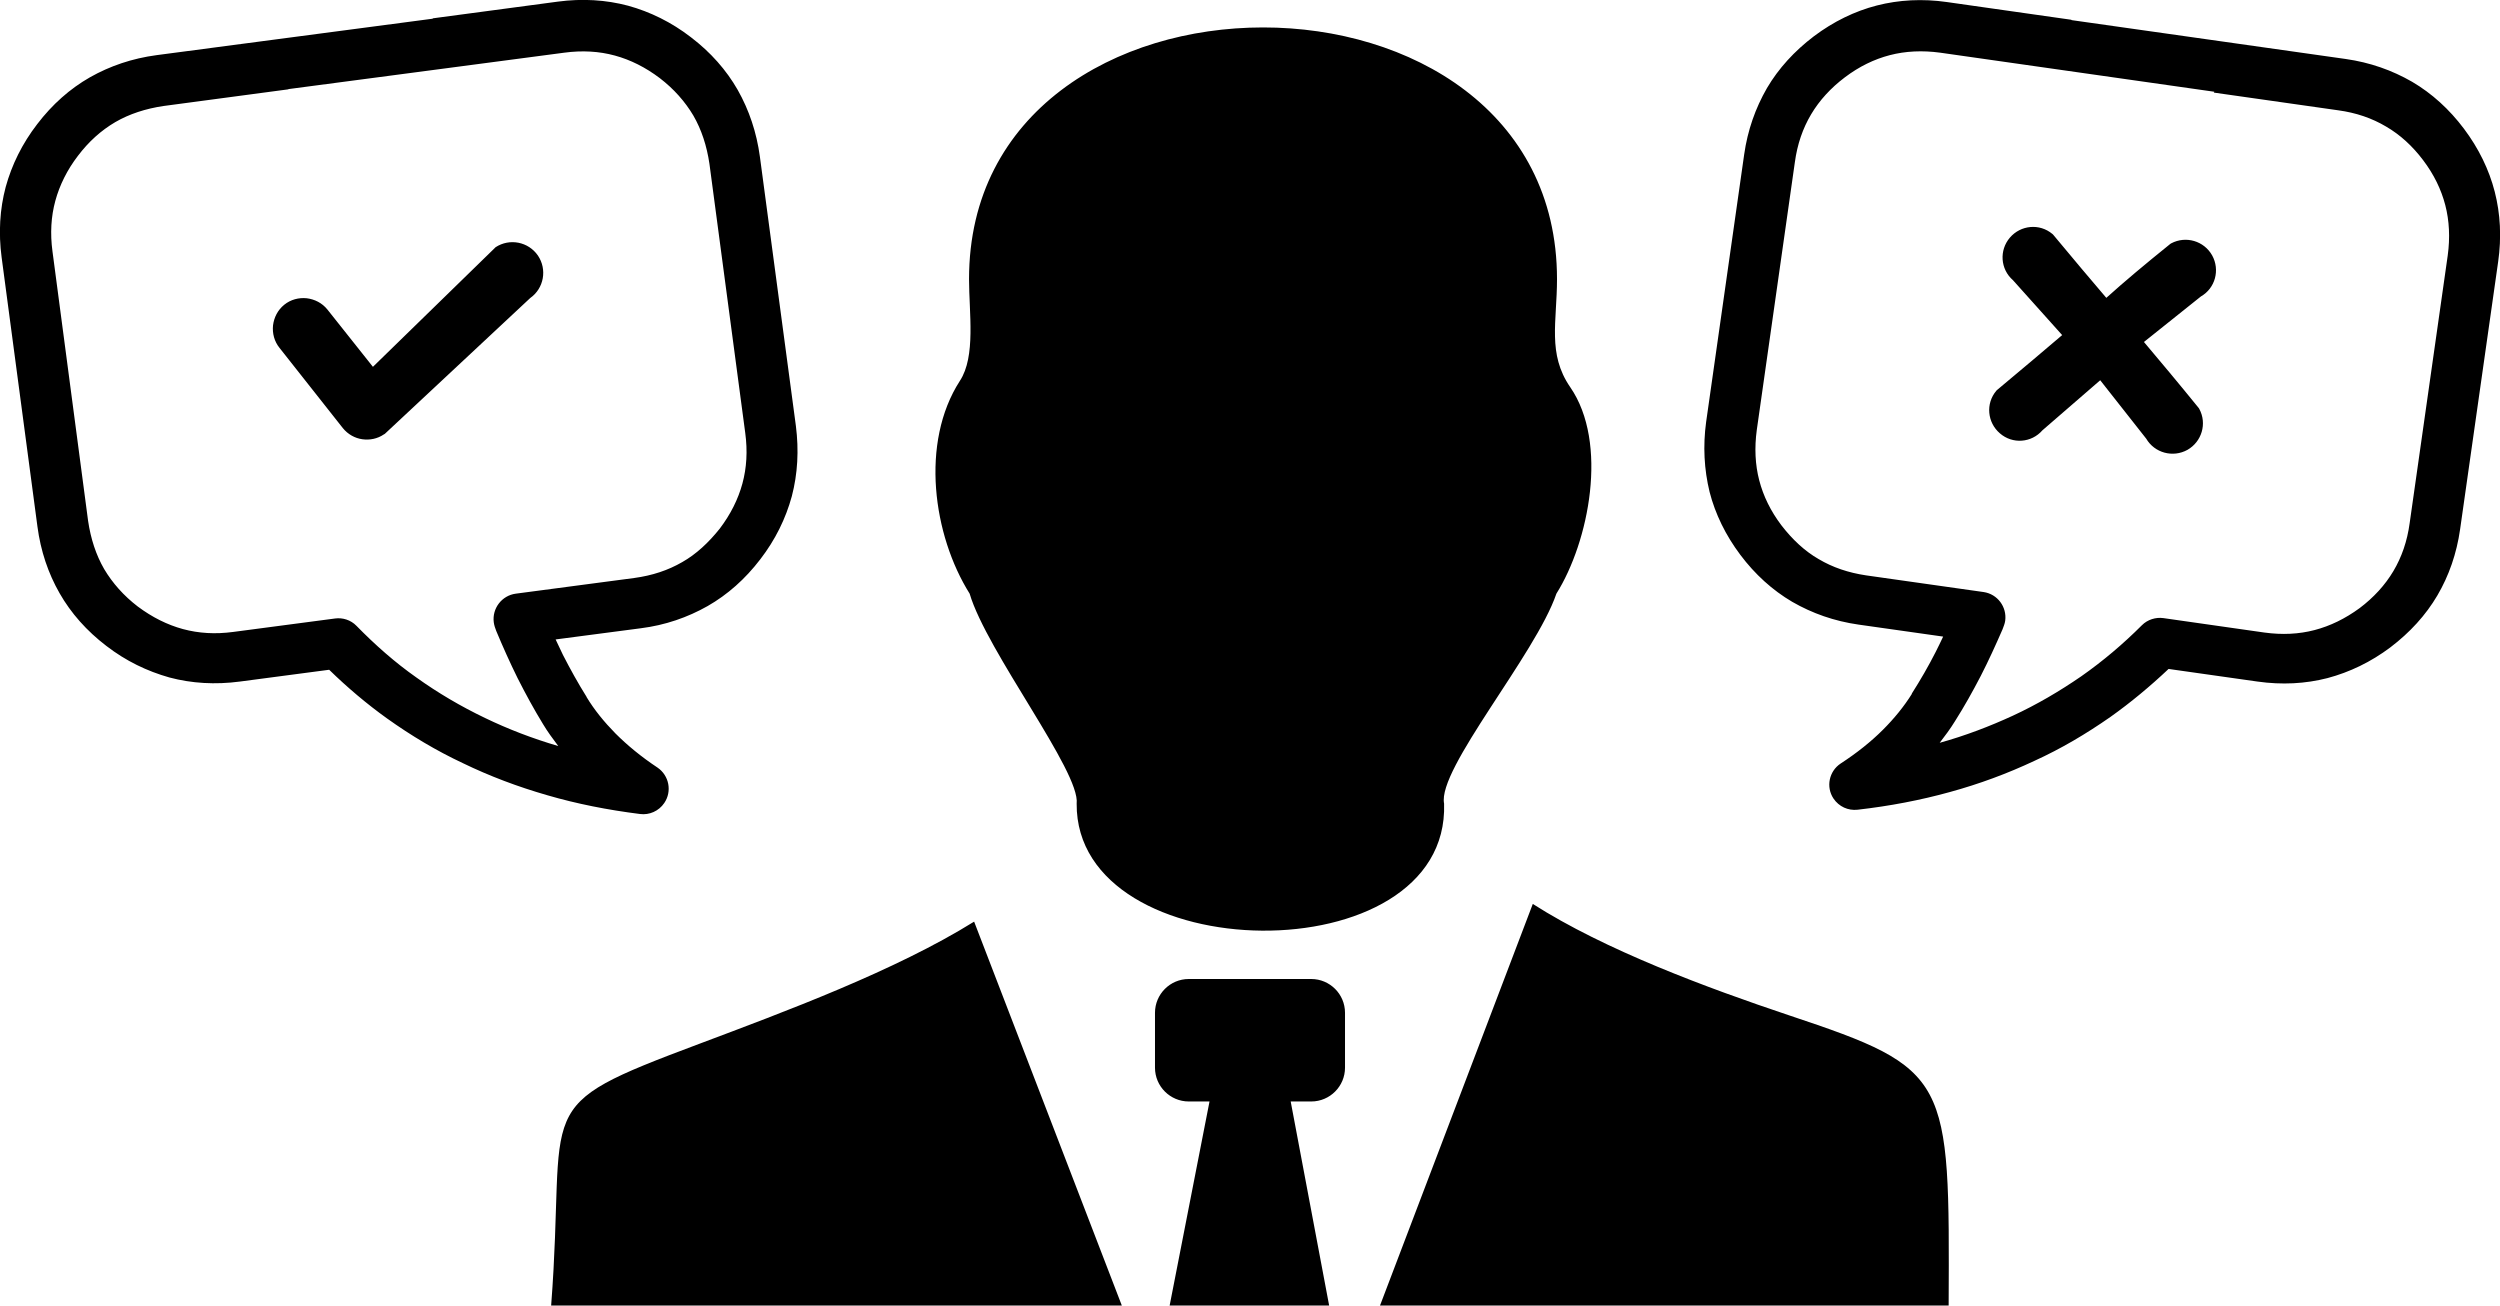
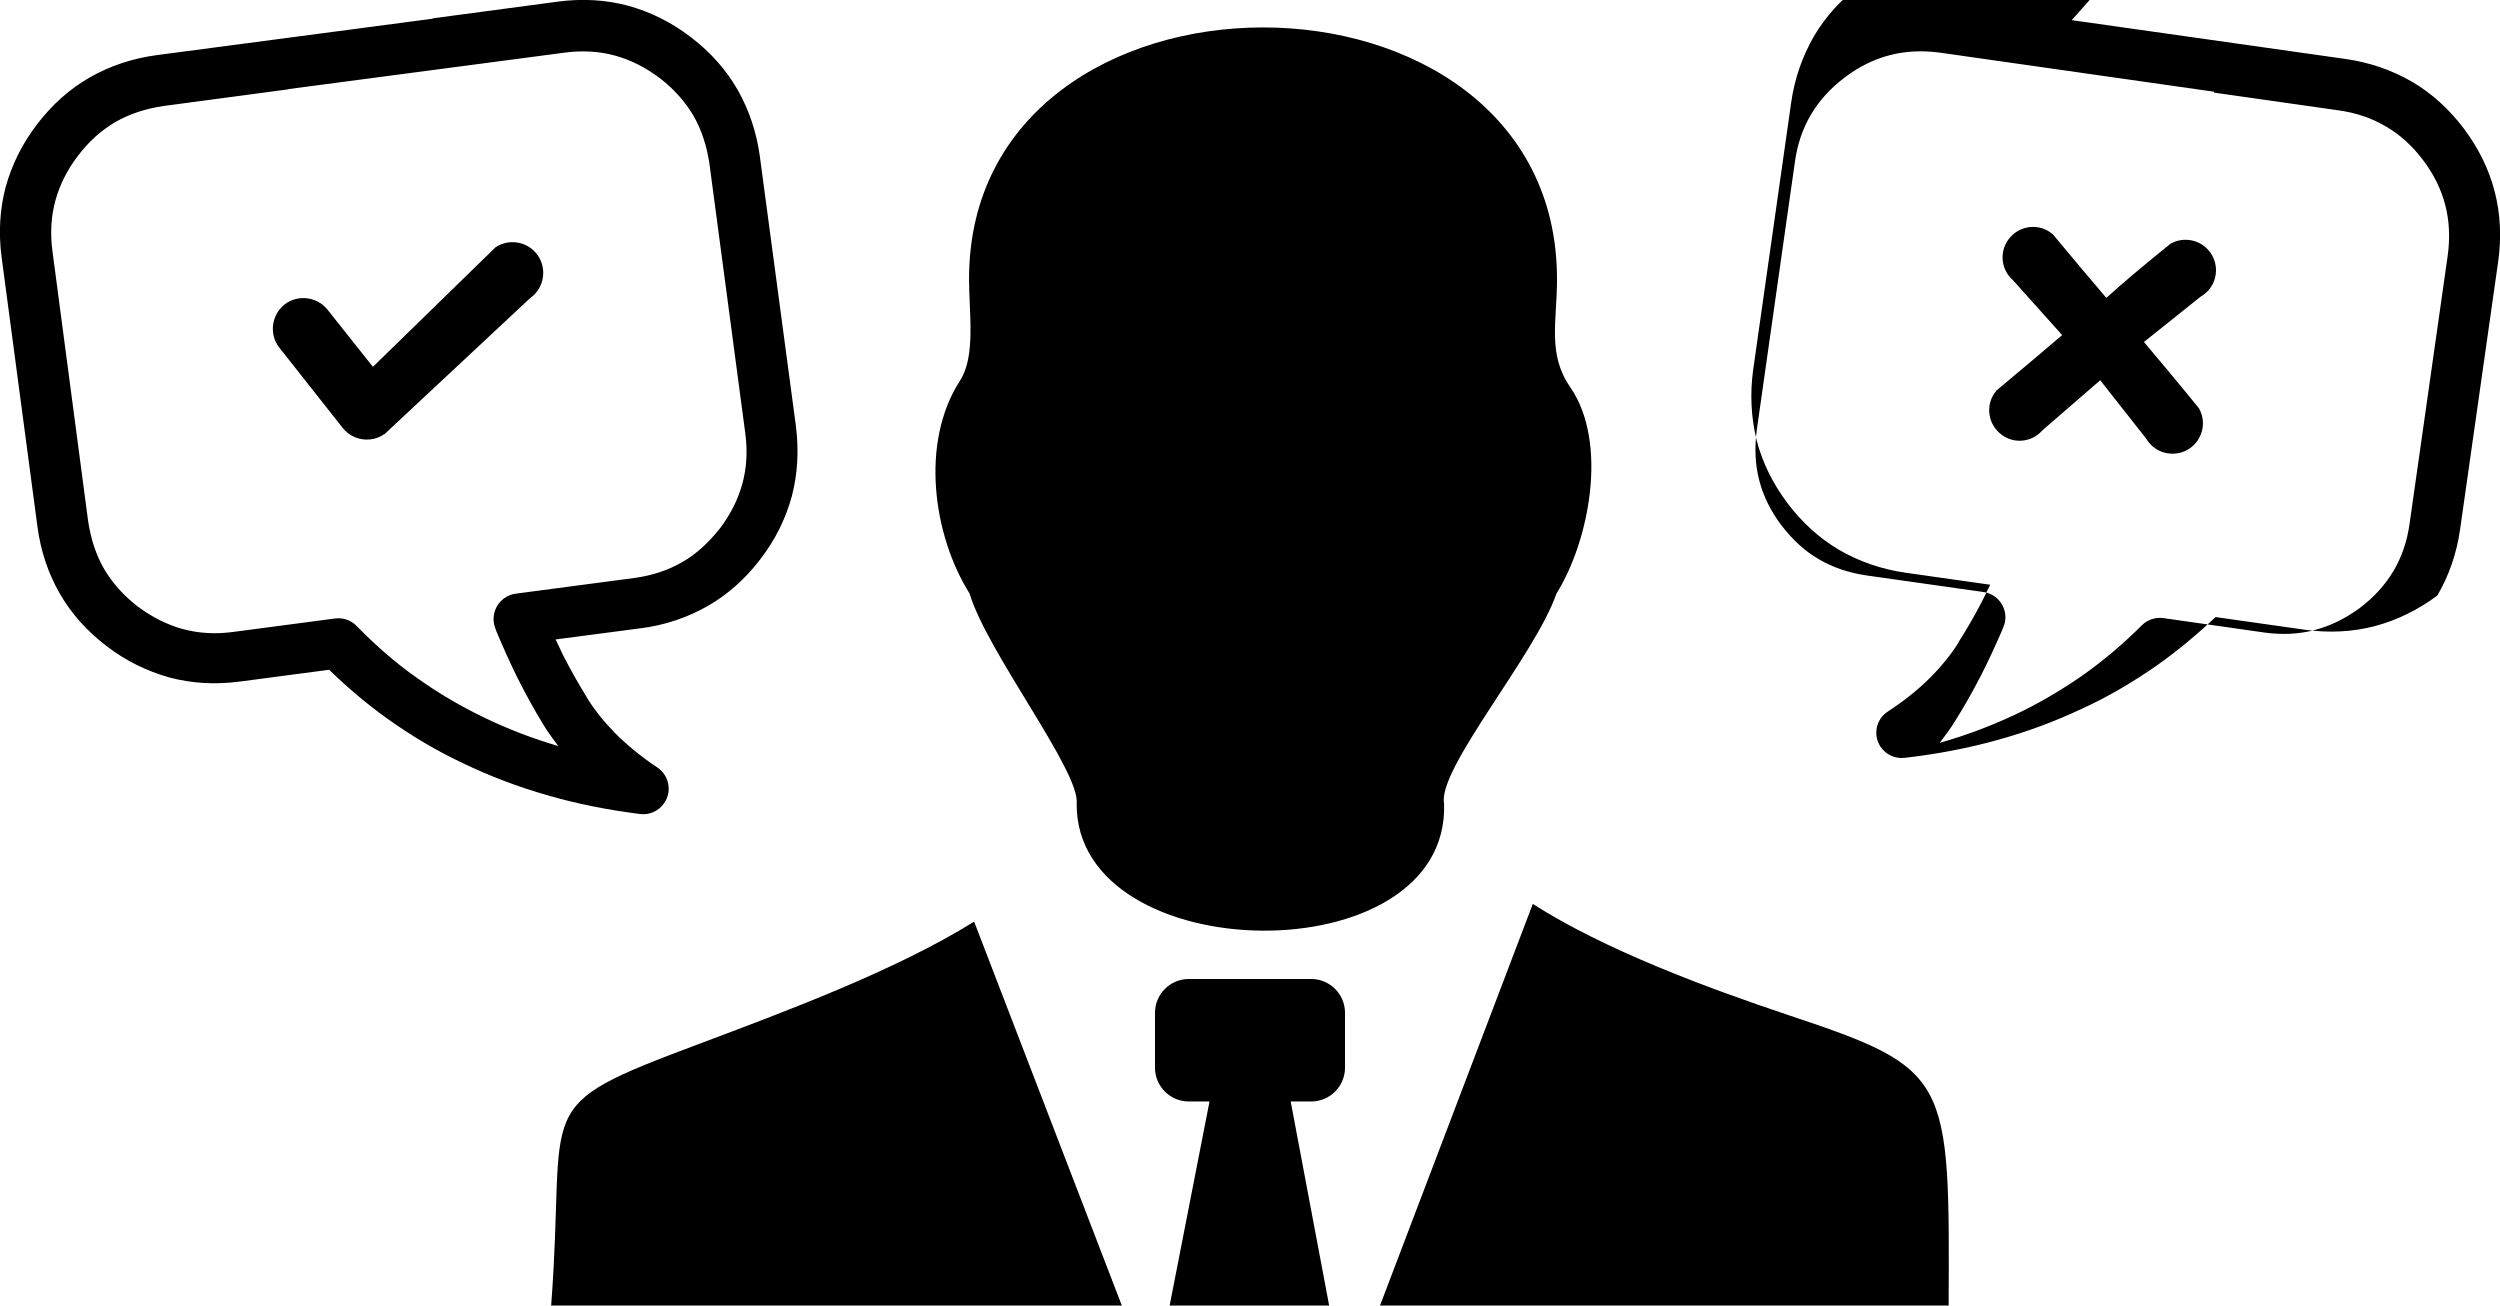
<svg xmlns="http://www.w3.org/2000/svg" version="1.1" id="Layer_1" x="0px" y="0px" viewBox="0 0 122.88 64.17" style="enable-background:new 0 0 122.88 64.17" xml:space="preserve">
  <style type="text/css">
	.st0{fill-rule:evenodd;clip-rule:evenodd;}
</style>
  <g>
-     <path class="st0" d="M14.17,4.38l13.56-1.79c0.89-0.12,1.72-0.07,2.49,0.14c0.77,0.21,1.51,0.58,2.21,1.11 c0.69,0.53,1.24,1.15,1.65,1.84c0.4,0.69,0.66,1.49,0.79,2.37l1.76,13.23c0.12,0.89,0.07,1.72-0.14,2.49 c-0.21,0.77-0.58,1.51-1.11,2.21c-0.55,0.69-1.16,1.26-1.85,1.65c-0.69,0.4-1.47,0.66-2.36,0.78l-5.82,0.77 c-0.68,0.09-1.17,0.72-1.08,1.41c0.02,0.15,0.07,0.29,0.12,0.42c0.33,0.79,0.68,1.57,1.05,2.32c0.4,0.79,0.81,1.54,1.25,2.26 c0.22,0.37,0.48,0.72,0.75,1.08c-1.26-0.37-2.46-0.83-3.6-1.38c-1.19-0.57-2.31-1.23-3.36-1.98c-1.07-0.75-2.05-1.62-2.96-2.55 c-0.28-0.29-0.68-0.41-1.05-0.36l-5,0.66c-0.89,0.12-1.7,0.07-2.48-0.14c-0.77-0.21-1.51-0.58-2.22-1.11 c-0.69-0.53-1.24-1.15-1.65-1.84c-0.4-0.69-0.66-1.49-0.79-2.37L2.58,12.36c-0.12-0.89-0.07-1.72,0.14-2.49 c0.21-0.77,0.58-1.52,1.11-2.21C4.36,6.96,4.97,6.41,5.67,6c0.69-0.4,1.49-0.66,2.37-0.79l6.14-0.82L14.17,4.38L14.17,4.38 L14.17,4.38L14.17,4.38z M63.44,54.14h1.01c0.92,0,1.66-0.75,1.66-1.66v-2.7c0-0.92-0.75-1.66-1.66-1.66h-6.02 c-0.92,0-1.66,0.75-1.66,1.66v2.7c0,0.92,0.75,1.66,1.66,1.66h1.02l-1.96,10.03h7.84L63.44,54.14L63.44,54.14L63.44,54.14z M27.09,64.17c0.78-10.12-1.21-9.68,7.27-12.86c4.23-1.59,9.63-3.59,13.52-6.01l7.26,18.87H27.09L27.09,64.17L27.09,64.17z M52.92,39.5c0.19-1.56-4.42-7.48-5.26-10.32c-1.8-2.87-2.44-7.42-0.48-10.46c0.79-1.2,0.45-3.35,0.45-5c0-16.49,28.9-16.5,28.9,0 c0,2.09-0.48,3.67,0.65,5.31c1.89,2.74,0.92,7.6-0.68,10.15c-1.02,2.99-5.86,8.63-5.52,10.32C71.26,47.97,52.86,47.68,52.92,39.5 L52.92,39.5L52.92,39.5z M75.34,44.43c3.55,2.27,8.58,4.13,12.61,5.48c7.91,2.64,7.88,3,7.83,14.26H67.83L75.34,44.43L75.34,44.43 L75.34,44.43z M101.83,0.99L115.3,2.9c1.19,0.17,2.27,0.55,3.26,1.12c0.97,0.57,1.83,1.35,2.55,2.31c0.72,0.96,1.23,2,1.51,3.09 s0.34,2.24,0.17,3.44l-1.87,13.15c-0.17,1.2-0.55,2.29-1.12,3.26c-0.57,0.97-1.35,1.82-2.31,2.55c-0.96,0.72-2,1.22-3.09,1.51 c-1.09,0.28-2.24,0.34-3.44,0.17l-4.37-0.62c-0.9,0.85-1.86,1.65-2.86,2.36c-1.19,0.83-2.42,1.56-3.74,2.16 c-1.32,0.62-2.69,1.13-4.15,1.53c-1.44,0.4-2.96,0.69-4.54,0.87c-0.46,0.05-0.91-0.15-1.18-0.55c-0.38-0.57-0.22-1.34,0.35-1.72 c0.8-0.52,1.5-1.08,2.08-1.66c0.56-0.56,1.04-1.15,1.42-1.76v-0.02c0.42-0.66,0.82-1.35,1.17-2.04c0.12-0.24,0.25-0.5,0.37-0.76 l-4.16-0.59c-1.19-0.17-2.27-0.55-3.26-1.12c-0.97-0.57-1.83-1.35-2.55-2.31c-0.72-0.96-1.23-2-1.51-3.09 c-0.27-1.11-0.33-2.26-0.17-3.44l1.87-13.15c0.17-1.19,0.55-2.27,1.12-3.26c0.57-0.97,1.35-1.82,2.31-2.55 c0.96-0.72,2-1.23,3.09-1.51s2.24-0.34,3.44-0.17l6.11,0.87L101.83,0.99L101.83,0.99L101.83,0.99L101.83,0.99z M106.66,12 c0-0.01,0.05-0.03,0.06-0.04c0.72-0.38,1.61-0.12,2.01,0.59c0.4,0.72,0.15,1.62-0.55,2.02l-2.79,2.23l-0.01,0.01 c0.8,0.95,1.65,1.96,2.68,3.23c0.01,0,0.03,0.05,0.04,0.06c0.39,0.72,0.12,1.61-0.58,2.01c-0.72,0.4-1.62,0.15-2.03-0.55 l-2.26-2.87l-2.84,2.46c-0.54,0.62-1.47,0.69-2.09,0.15c-0.62-0.53-0.71-1.46-0.18-2.09c0.01-0.01,0.04-0.05,0.05-0.05 c1.25-1.04,2.25-1.89,3.19-2.69l-2.42-2.7c-0.62-0.54-0.68-1.47-0.15-2.09c0.53-0.62,1.46-0.71,2.09-0.18 c0.01,0.01,0.05,0.04,0.05,0.05c1,1.2,1.82,2.18,2.6,3.09C104.43,13.83,105.42,13,106.66,12L106.66,12L106.66,12L106.66,12z M108.84,4.51L95.37,2.59c-0.88-0.12-1.71-0.08-2.48,0.12c-0.77,0.2-1.51,0.56-2.21,1.09c-0.69,0.52-1.25,1.13-1.66,1.82 s-0.68,1.47-0.8,2.36l-1.87,13.15c-0.12,0.88-0.08,1.71,0.12,2.48c0.2,0.77,0.56,1.51,1.09,2.21c0.54,0.7,1.15,1.27,1.83,1.66 c0.69,0.41,1.46,0.67,2.33,0.8l5.78,0.82c0.68,0.1,1.15,0.73,1.06,1.41c-0.02,0.15-0.08,0.28-0.13,0.42 c-0.34,0.78-0.69,1.55-1.07,2.29c-0.41,0.79-0.82,1.52-1.27,2.23c-0.22,0.36-0.48,0.71-0.75,1.06c1.26-0.35,2.46-0.81,3.59-1.33 c1.19-0.55,2.31-1.21,3.37-1.94c1.07-0.75,2.06-1.59,2.98-2.51c0.28-0.28,0.68-0.4,1.05-0.35l4.97,0.71 c0.88,0.12,1.69,0.08,2.46-0.12c0.77-0.2,1.51-0.56,2.22-1.08c0.69-0.52,1.25-1.13,1.66-1.82c0.41-0.69,0.68-1.47,0.8-2.36 l1.87-13.15c0.12-0.88,0.08-1.71-0.12-2.48c-0.2-0.77-0.56-1.51-1.09-2.21c-0.52-0.69-1.13-1.25-1.82-1.65 c-0.69-0.41-1.47-0.68-2.36-0.8l-6.11-0.87L108.84,4.51L108.84,4.51L108.84,4.51L108.84,4.51z M13.74,17.1 c-0.26-0.32-0.36-0.72-0.32-1.11c0.05-0.39,0.23-0.75,0.55-1.01c0.32-0.26,0.72-0.36,1.11-0.32c0.39,0.05,0.75,0.23,1.01,0.55 l2.24,2.82l5.98-5.83c0-0.01,0.05-0.04,0.05-0.05c0.69-0.45,1.61-0.27,2.08,0.41c0.46,0.68,0.3,1.61-0.38,2.09l-7.14,6.67 c0,0-0.04,0.03-0.05,0.03c-0.32,0.22-0.7,0.29-1.06,0.24c-0.36-0.05-0.71-0.24-0.96-0.55L13.74,17.1L13.74,17.1L13.74,17.1 L13.74,17.1z M21.26,0.92L7.7,2.71C6.5,2.87,5.41,3.24,4.42,3.8C3.44,4.36,2.57,5.13,1.83,6.1c-0.74,0.96-1.25,2-1.55,3.09 c-0.29,1.09-0.36,2.25-0.2,3.46l1.76,13.23c0.16,1.21,0.53,2.3,1.09,3.28c0.56,0.98,1.33,1.85,2.3,2.59c0.96,0.74,2,1.24,3.1,1.55 c1.09,0.29,2.25,0.36,3.46,0.2l4.39-0.58c0.89,0.87,1.85,1.68,2.84,2.39c1.19,0.85,2.43,1.59,3.73,2.2 c1.32,0.64,2.7,1.16,4.16,1.58c1.44,0.42,2.96,0.72,4.55,0.92c0.45,0.06,0.92-0.14,1.19-0.54c0.39-0.57,0.24-1.35-0.33-1.74 c-0.8-0.53-1.49-1.1-2.07-1.68c-0.56-0.57-1.04-1.16-1.42-1.79v-0.01c-0.42-0.67-0.8-1.36-1.16-2.06 c-0.12-0.25-0.24-0.51-0.36-0.76l4.19-0.55c1.19-0.15,2.29-0.53,3.28-1.09c0.98-0.56,1.85-1.33,2.59-2.3c0.74-0.96,1.25-2,1.55-3.1 c0.29-1.11,0.35-2.26,0.2-3.45L37.35,7.7c-0.16-1.19-0.53-2.29-1.09-3.28c-0.56-0.98-1.33-1.85-2.3-2.59 c-0.96-0.74-2-1.25-3.09-1.55c-1.09-0.29-2.25-0.36-3.45-0.2L21.28,0.9L21.26,0.92L21.26,0.92L21.26,0.92L21.26,0.92z" />
+     <path class="st0" d="M14.17,4.38l13.56-1.79c0.89-0.12,1.72-0.07,2.49,0.14c0.77,0.21,1.51,0.58,2.21,1.11 c0.69,0.53,1.24,1.15,1.65,1.84c0.4,0.69,0.66,1.49,0.79,2.37l1.76,13.23c0.12,0.89,0.07,1.72-0.14,2.49 c-0.21,0.77-0.58,1.51-1.11,2.21c-0.55,0.69-1.16,1.26-1.85,1.65c-0.69,0.4-1.47,0.66-2.36,0.78l-5.82,0.77 c-0.68,0.09-1.17,0.72-1.08,1.41c0.02,0.15,0.07,0.29,0.12,0.42c0.33,0.79,0.68,1.57,1.05,2.32c0.4,0.79,0.81,1.54,1.25,2.26 c0.22,0.37,0.48,0.72,0.75,1.08c-1.26-0.37-2.46-0.83-3.6-1.38c-1.19-0.57-2.31-1.23-3.36-1.98c-1.07-0.75-2.05-1.62-2.96-2.55 c-0.28-0.29-0.68-0.41-1.05-0.36l-5,0.66c-0.89,0.12-1.7,0.07-2.48-0.14c-0.77-0.21-1.51-0.58-2.22-1.11 c-0.69-0.53-1.24-1.15-1.65-1.84c-0.4-0.69-0.66-1.49-0.79-2.37L2.58,12.36c-0.12-0.89-0.07-1.72,0.14-2.49 c0.21-0.77,0.58-1.52,1.11-2.21C4.36,6.96,4.97,6.41,5.67,6c0.69-0.4,1.49-0.66,2.37-0.79l6.14-0.82L14.17,4.38L14.17,4.38 L14.17,4.38L14.17,4.38z M63.44,54.14h1.01c0.92,0,1.66-0.75,1.66-1.66v-2.7c0-0.92-0.75-1.66-1.66-1.66h-6.02 c-0.92,0-1.66,0.75-1.66,1.66v2.7c0,0.92,0.75,1.66,1.66,1.66h1.02l-1.96,10.03h7.84L63.44,54.14L63.44,54.14L63.44,54.14z M27.09,64.17c0.78-10.12-1.21-9.68,7.27-12.86c4.23-1.59,9.63-3.59,13.52-6.01l7.26,18.87H27.09L27.09,64.17L27.09,64.17z M52.92,39.5c0.19-1.56-4.42-7.48-5.26-10.32c-1.8-2.87-2.44-7.42-0.48-10.46c0.79-1.2,0.45-3.35,0.45-5c0-16.49,28.9-16.5,28.9,0 c0,2.09-0.48,3.67,0.65,5.31c1.89,2.74,0.92,7.6-0.68,10.15c-1.02,2.99-5.86,8.63-5.52,10.32C71.26,47.97,52.86,47.68,52.92,39.5 L52.92,39.5L52.92,39.5z M75.34,44.43c3.55,2.27,8.58,4.13,12.61,5.48c7.91,2.64,7.88,3,7.83,14.26H67.83L75.34,44.43L75.34,44.43 L75.34,44.43z M101.83,0.99L115.3,2.9c1.19,0.17,2.27,0.55,3.26,1.12c0.97,0.57,1.83,1.35,2.55,2.31c0.72,0.96,1.23,2,1.51,3.09 s0.34,2.24,0.17,3.44l-1.87,13.15c-0.17,1.2-0.55,2.29-1.12,3.26c-0.96,0.72-2,1.22-3.09,1.51 c-1.09,0.28-2.24,0.34-3.44,0.17l-4.37-0.62c-0.9,0.85-1.86,1.65-2.86,2.36c-1.19,0.83-2.42,1.56-3.74,2.16 c-1.32,0.62-2.69,1.13-4.15,1.53c-1.44,0.4-2.96,0.69-4.54,0.87c-0.46,0.05-0.91-0.15-1.18-0.55c-0.38-0.57-0.22-1.34,0.35-1.72 c0.8-0.52,1.5-1.08,2.08-1.66c0.56-0.56,1.04-1.15,1.42-1.76v-0.02c0.42-0.66,0.82-1.35,1.17-2.04c0.12-0.24,0.25-0.5,0.37-0.76 l-4.16-0.59c-1.19-0.17-2.27-0.55-3.26-1.12c-0.97-0.57-1.83-1.35-2.55-2.31c-0.72-0.96-1.23-2-1.51-3.09 c-0.27-1.11-0.33-2.26-0.17-3.44l1.87-13.15c0.17-1.19,0.55-2.27,1.12-3.26c0.57-0.97,1.35-1.82,2.31-2.55 c0.96-0.72,2-1.23,3.09-1.51s2.24-0.34,3.44-0.17l6.11,0.87L101.83,0.99L101.83,0.99L101.83,0.99L101.83,0.99z M106.66,12 c0-0.01,0.05-0.03,0.06-0.04c0.72-0.38,1.61-0.12,2.01,0.59c0.4,0.72,0.15,1.62-0.55,2.02l-2.79,2.23l-0.01,0.01 c0.8,0.95,1.65,1.96,2.68,3.23c0.01,0,0.03,0.05,0.04,0.06c0.39,0.72,0.12,1.61-0.58,2.01c-0.72,0.4-1.62,0.15-2.03-0.55 l-2.26-2.87l-2.84,2.46c-0.54,0.62-1.47,0.69-2.09,0.15c-0.62-0.53-0.71-1.46-0.18-2.09c0.01-0.01,0.04-0.05,0.05-0.05 c1.25-1.04,2.25-1.89,3.19-2.69l-2.42-2.7c-0.62-0.54-0.68-1.47-0.15-2.09c0.53-0.62,1.46-0.71,2.09-0.18 c0.01,0.01,0.05,0.04,0.05,0.05c1,1.2,1.82,2.18,2.6,3.09C104.43,13.83,105.42,13,106.66,12L106.66,12L106.66,12L106.66,12z M108.84,4.51L95.37,2.59c-0.88-0.12-1.71-0.08-2.48,0.12c-0.77,0.2-1.51,0.56-2.21,1.09c-0.69,0.52-1.25,1.13-1.66,1.82 s-0.68,1.47-0.8,2.36l-1.87,13.15c-0.12,0.88-0.08,1.71,0.12,2.48c0.2,0.77,0.56,1.51,1.09,2.21c0.54,0.7,1.15,1.27,1.83,1.66 c0.69,0.41,1.46,0.67,2.33,0.8l5.78,0.82c0.68,0.1,1.15,0.73,1.06,1.41c-0.02,0.15-0.08,0.28-0.13,0.42 c-0.34,0.78-0.69,1.55-1.07,2.29c-0.41,0.79-0.82,1.52-1.27,2.23c-0.22,0.36-0.48,0.71-0.75,1.06c1.26-0.35,2.46-0.81,3.59-1.33 c1.19-0.55,2.31-1.21,3.37-1.94c1.07-0.75,2.06-1.59,2.98-2.51c0.28-0.28,0.68-0.4,1.05-0.35l4.97,0.71 c0.88,0.12,1.69,0.08,2.46-0.12c0.77-0.2,1.51-0.56,2.22-1.08c0.69-0.52,1.25-1.13,1.66-1.82c0.41-0.69,0.68-1.47,0.8-2.36 l1.87-13.15c0.12-0.88,0.08-1.71-0.12-2.48c-0.2-0.77-0.56-1.51-1.09-2.21c-0.52-0.69-1.13-1.25-1.82-1.65 c-0.69-0.41-1.47-0.68-2.36-0.8l-6.11-0.87L108.84,4.51L108.84,4.51L108.84,4.51L108.84,4.51z M13.74,17.1 c-0.26-0.32-0.36-0.72-0.32-1.11c0.05-0.39,0.23-0.75,0.55-1.01c0.32-0.26,0.72-0.36,1.11-0.32c0.39,0.05,0.75,0.23,1.01,0.55 l2.24,2.82l5.98-5.83c0-0.01,0.05-0.04,0.05-0.05c0.69-0.45,1.61-0.27,2.08,0.41c0.46,0.68,0.3,1.61-0.38,2.09l-7.14,6.67 c0,0-0.04,0.03-0.05,0.03c-0.32,0.22-0.7,0.29-1.06,0.24c-0.36-0.05-0.71-0.24-0.96-0.55L13.74,17.1L13.74,17.1L13.74,17.1 L13.74,17.1z M21.26,0.92L7.7,2.71C6.5,2.87,5.41,3.24,4.42,3.8C3.44,4.36,2.57,5.13,1.83,6.1c-0.74,0.96-1.25,2-1.55,3.09 c-0.29,1.09-0.36,2.25-0.2,3.46l1.76,13.23c0.16,1.21,0.53,2.3,1.09,3.28c0.56,0.98,1.33,1.85,2.3,2.59c0.96,0.74,2,1.24,3.1,1.55 c1.09,0.29,2.25,0.36,3.46,0.2l4.39-0.58c0.89,0.87,1.85,1.68,2.84,2.39c1.19,0.85,2.43,1.59,3.73,2.2 c1.32,0.64,2.7,1.16,4.16,1.58c1.44,0.42,2.96,0.72,4.55,0.92c0.45,0.06,0.92-0.14,1.19-0.54c0.39-0.57,0.24-1.35-0.33-1.74 c-0.8-0.53-1.49-1.1-2.07-1.68c-0.56-0.57-1.04-1.16-1.42-1.79v-0.01c-0.42-0.67-0.8-1.36-1.16-2.06 c-0.12-0.25-0.24-0.51-0.36-0.76l4.19-0.55c1.19-0.15,2.29-0.53,3.28-1.09c0.98-0.56,1.85-1.33,2.59-2.3c0.74-0.96,1.25-2,1.55-3.1 c0.29-1.11,0.35-2.26,0.2-3.45L37.35,7.7c-0.16-1.19-0.53-2.29-1.09-3.28c-0.56-0.98-1.33-1.85-2.3-2.59 c-0.96-0.74-2-1.25-3.09-1.55c-1.09-0.29-2.25-0.36-3.45-0.2L21.28,0.9L21.26,0.92L21.26,0.92L21.26,0.92L21.26,0.92z" />
  </g>
</svg>